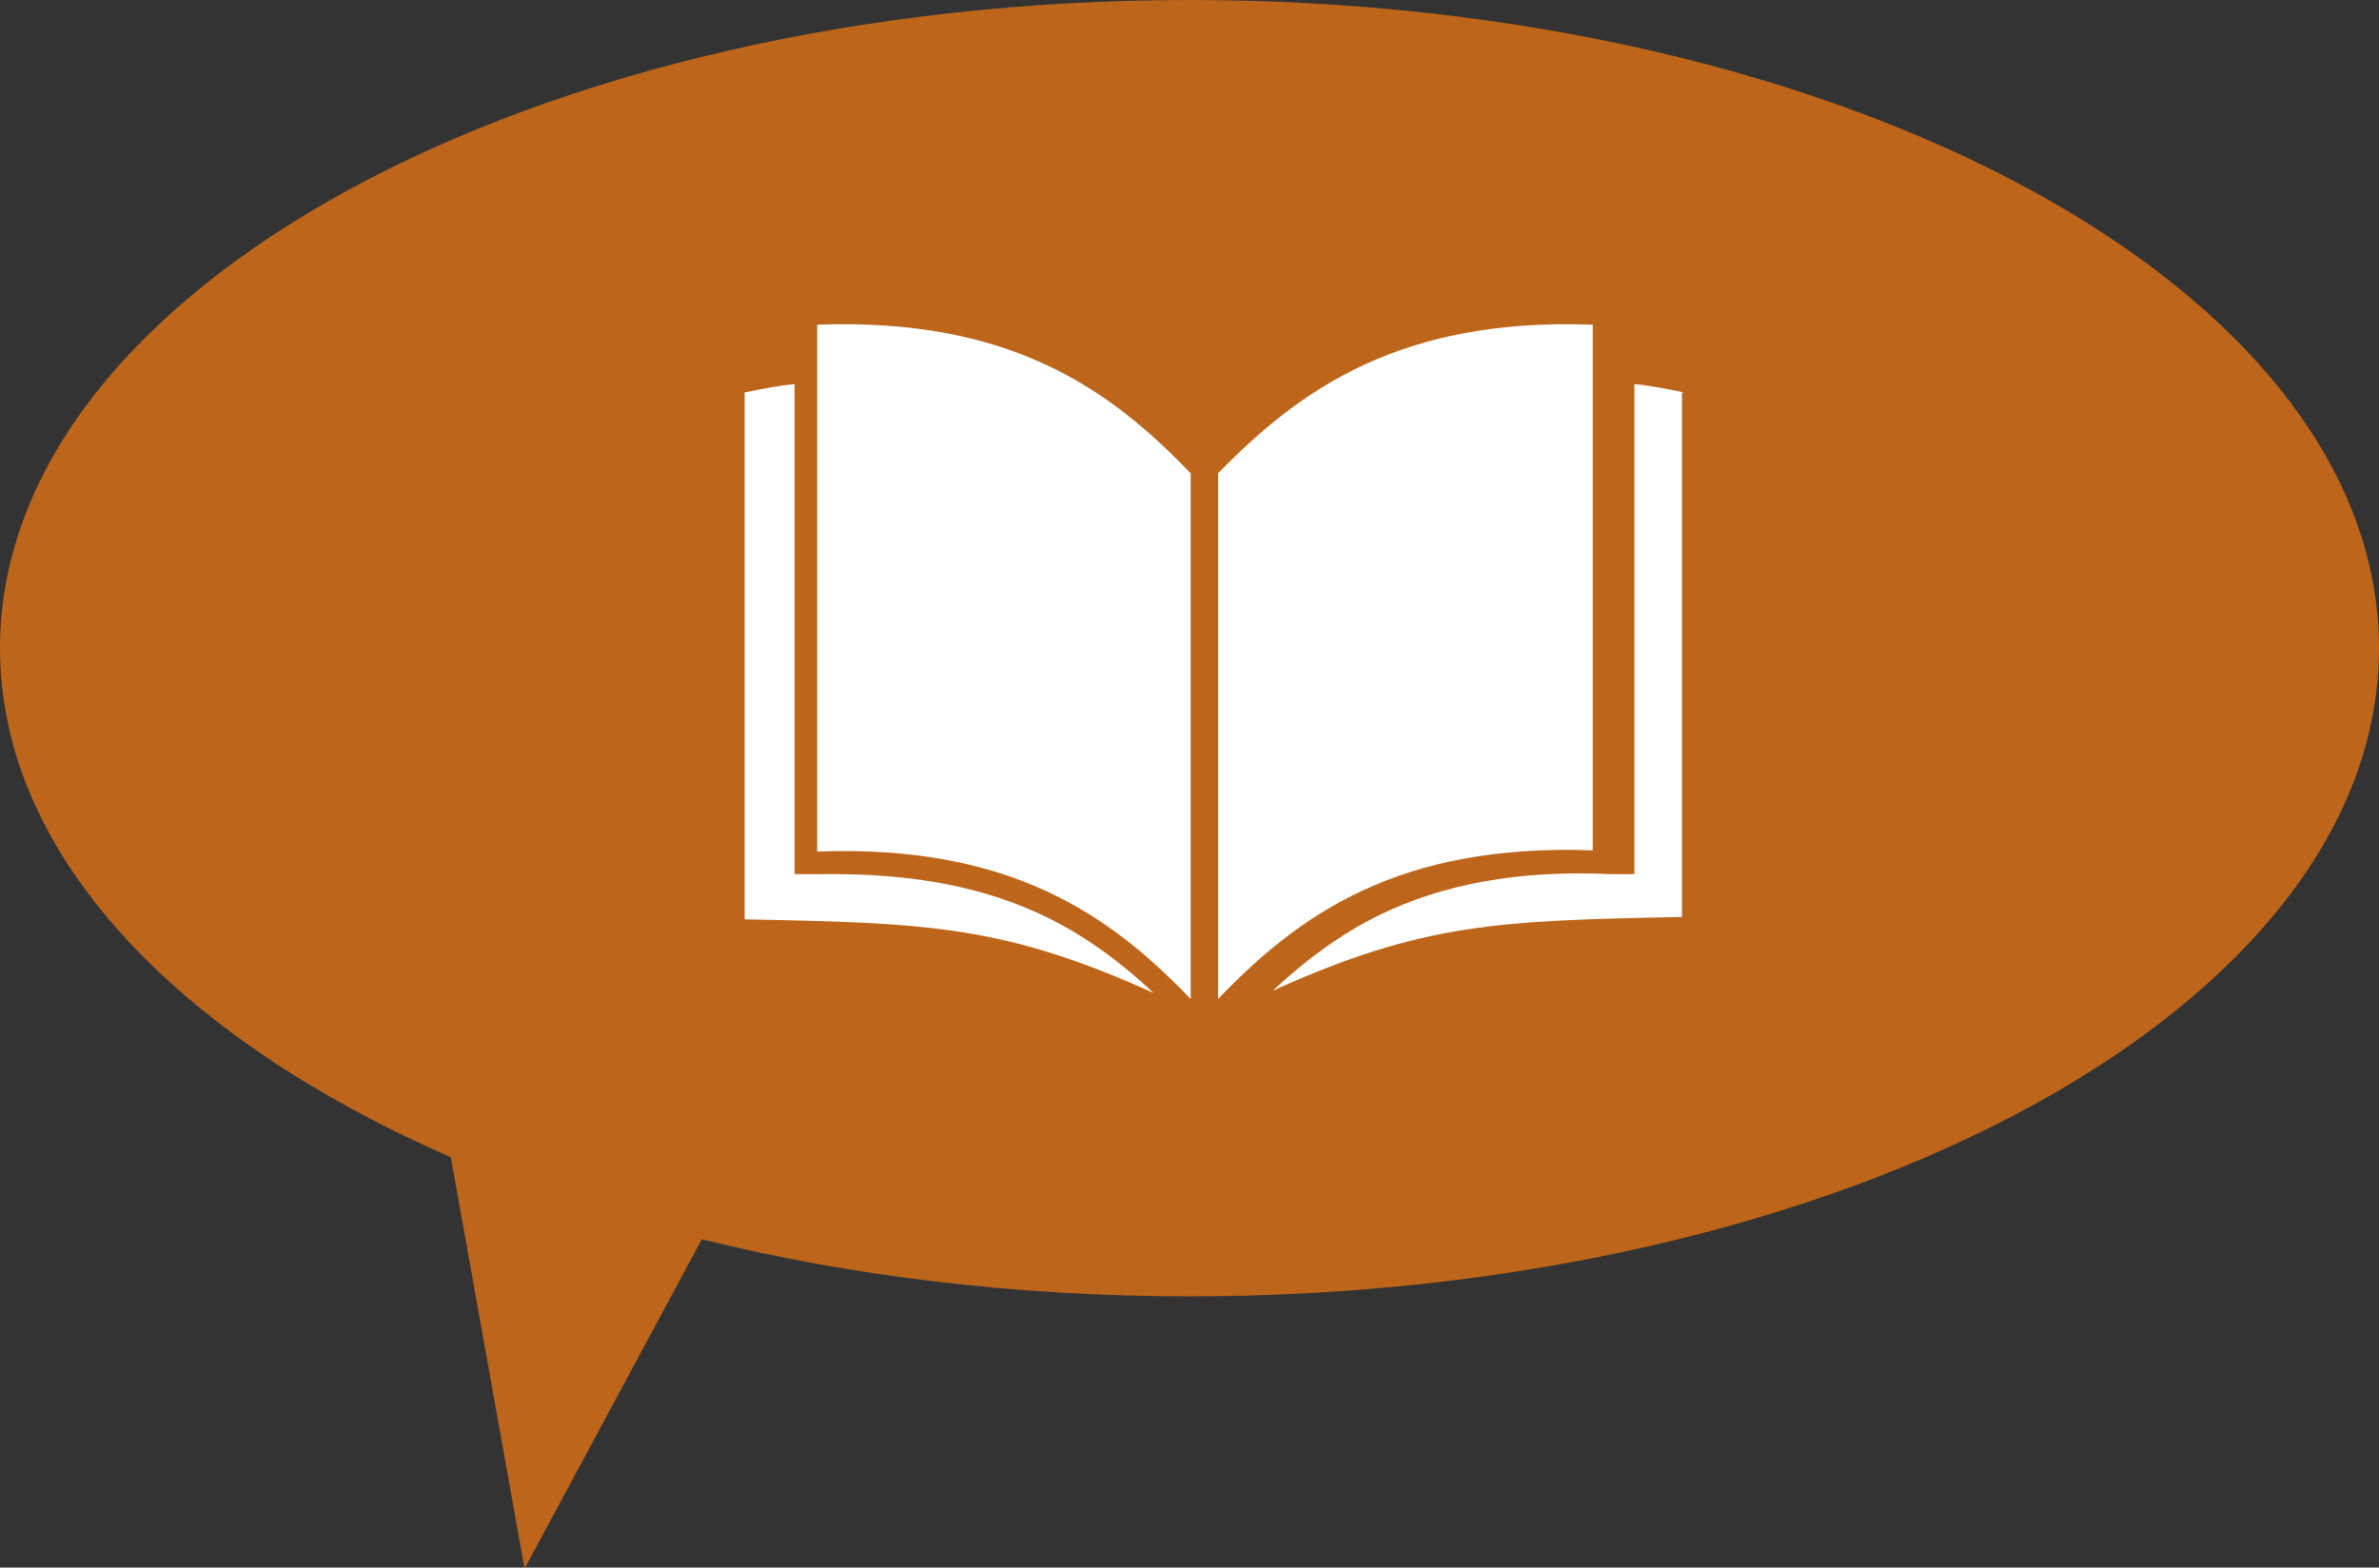
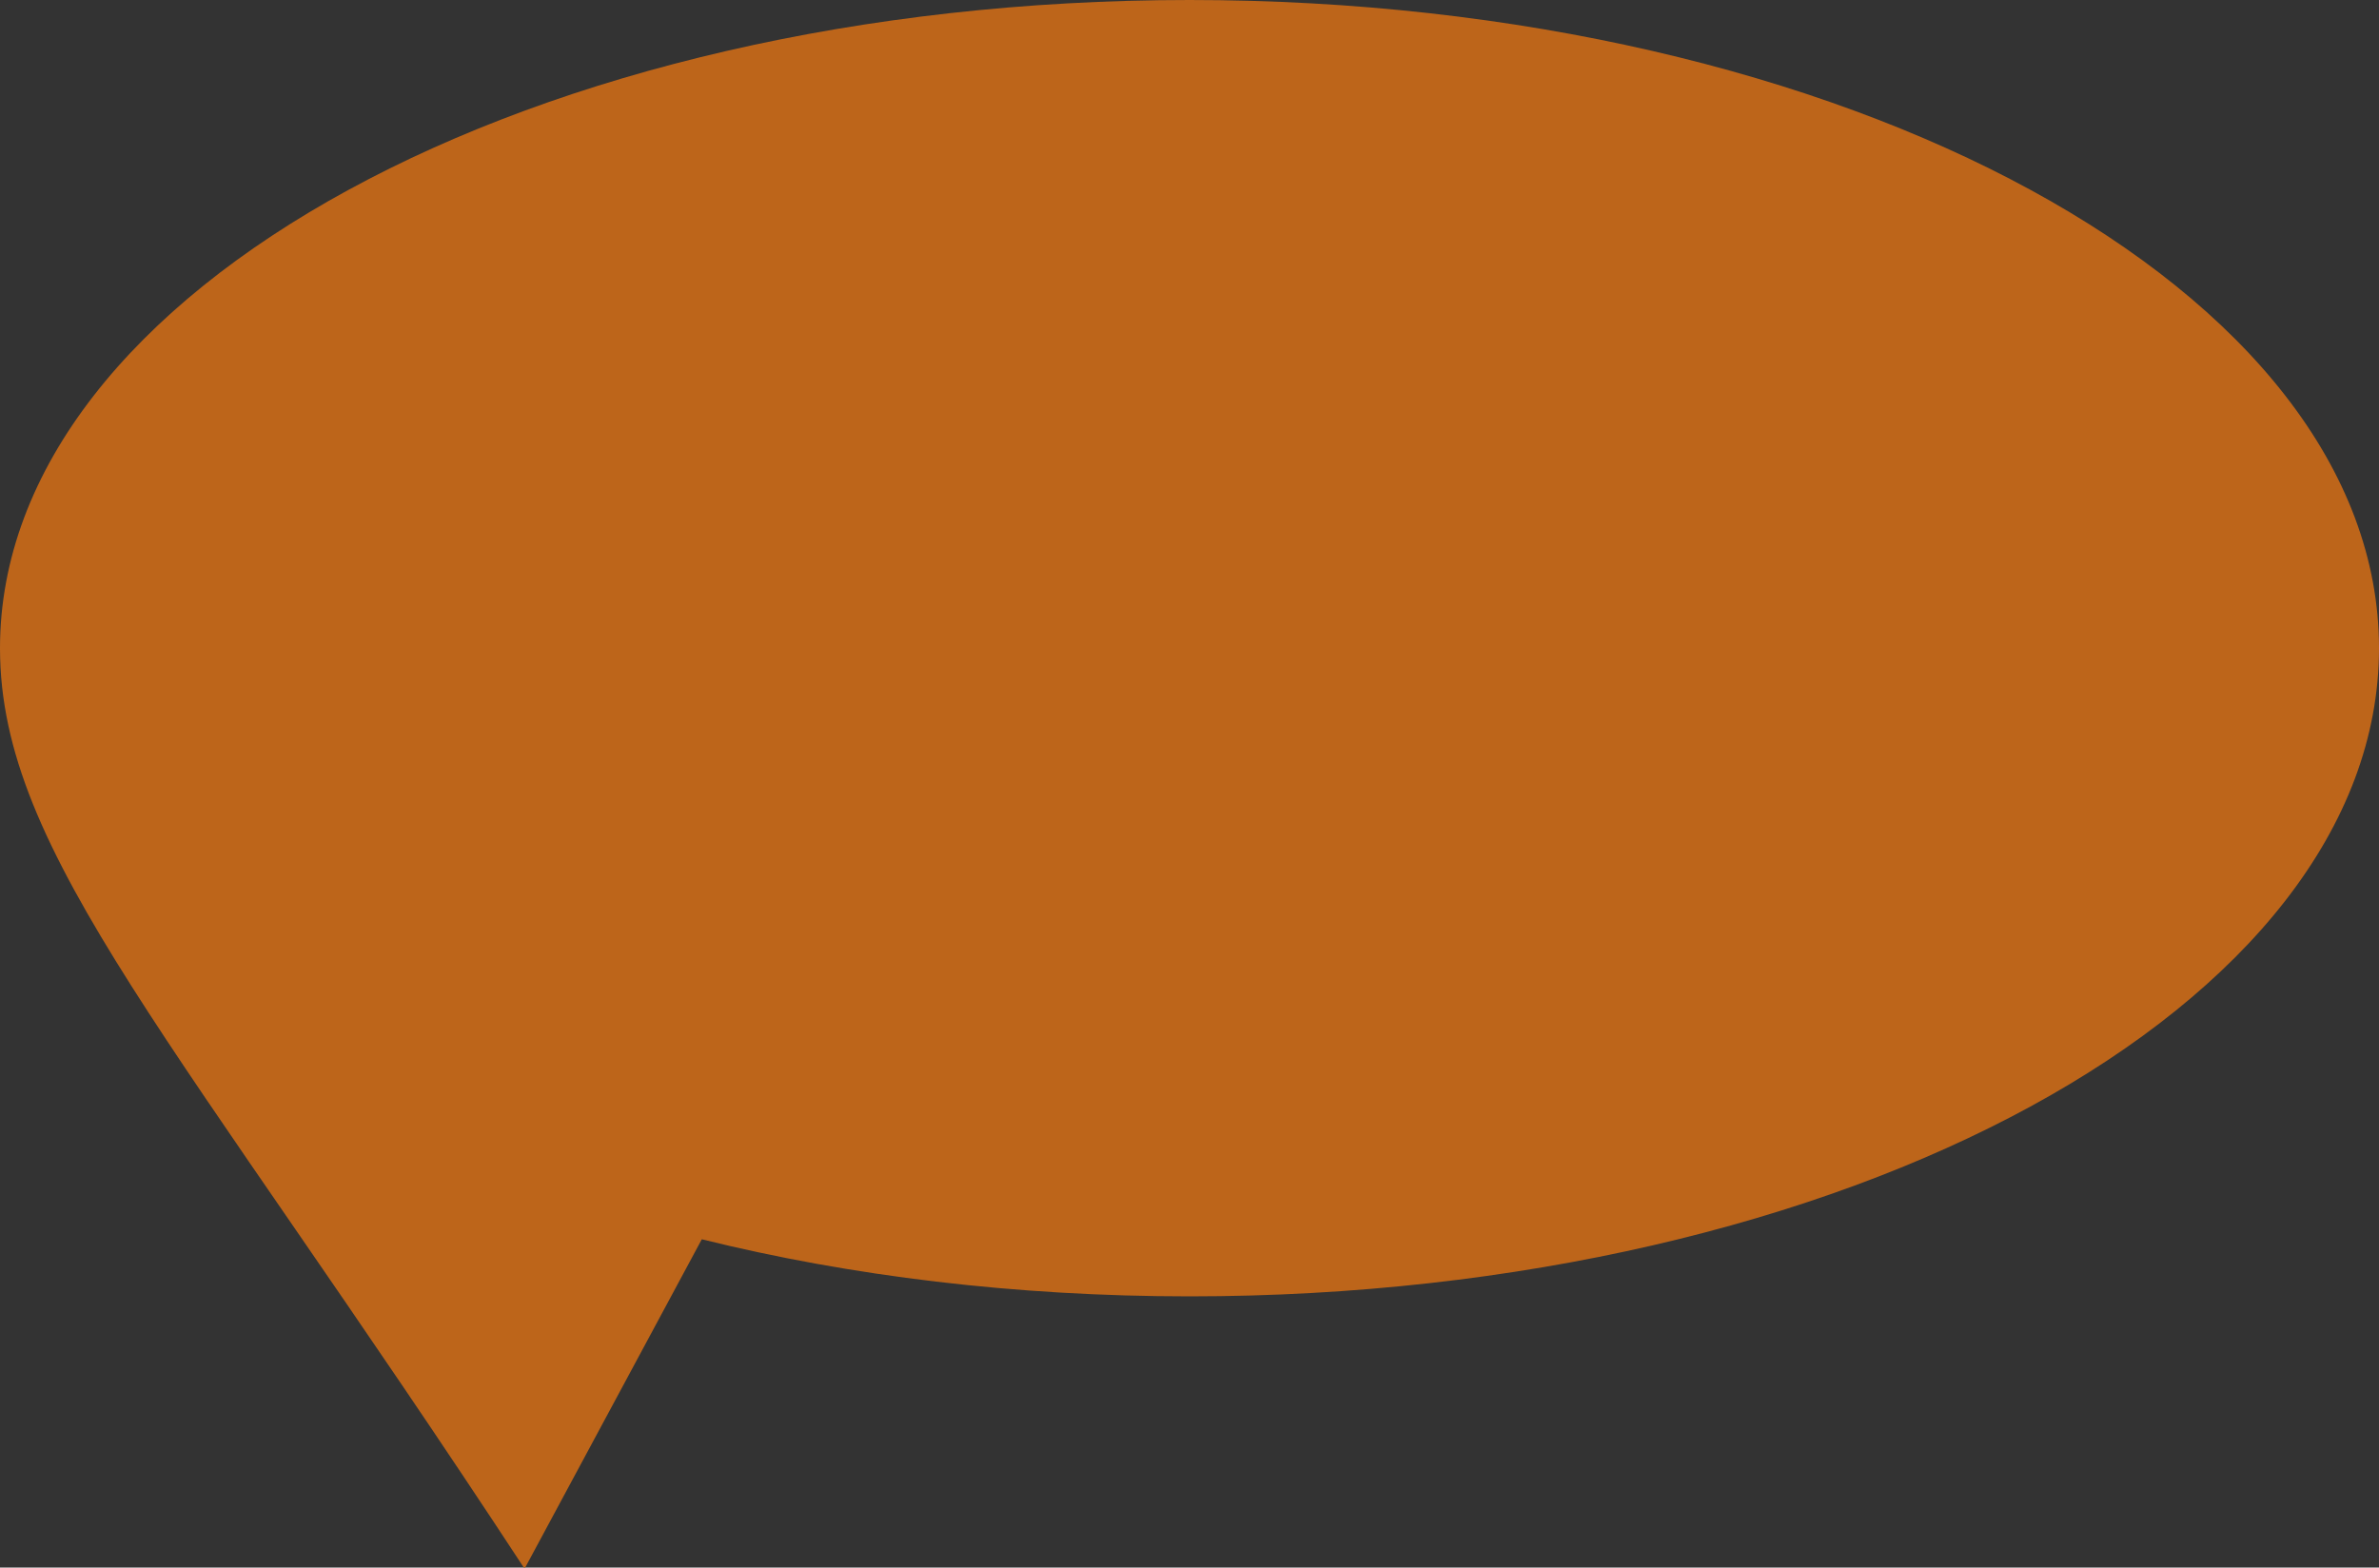
<svg xmlns="http://www.w3.org/2000/svg" version="1.1" id="Layer_1" x="0px" y="0px" viewBox="0 0 200 131.8" style="enable-background:new 0 0 200 131.8;" xml:space="preserve">
  <rect x="0" y="0" width="200" height="131.8" fill="#333333" stroke="none" />
  <style type="text/css"> .st0{fill:#BD651A;} .st1{fill-rule:evenodd;clip-rule:evenodd;fill:#FFFFFF;} </style>
-   <path class="st0" d="M0,54.5C0,24.4,44.8,0,100,0s100,24.4,100,54.5S155.2,109,100,109c-14.6,0-28.5-1.7-41-4.8l-14.9,27.7 l-6.2-34.6C14.8,87.2,0,71.8,0,54.5z" />
+   <path class="st0" d="M0,54.5C0,24.4,44.8,0,100,0s100,24.4,100,54.5S155.2,109,100,109c-14.6,0-28.5-1.7-41-4.8l-14.9,27.7 C14.8,87.2,0,71.8,0,54.5z" />
  <g>
-     <path class="st1" d="M62.6,33c1.5-0.3,2.9-0.6,4.2-0.7v41.2h1.9c6.4-0.1,12.6,0.6,18.4,3.2c3.8,1.7,7,4.1,9.9,6.8 c-12.6-5.7-19-5.9-34.4-6.2L62.6,33L62.6,33z" />
-     <path class="st1" d="M100.1,39.8V84C93.3,76.9,84.9,71,68.7,71.6V27.3C84.9,26.7,93.3,32.7,100.1,39.8L100.1,39.8z" />
-     <path class="st1" d="M102.4,39.8V84c6.8-7.1,15.2-13.1,31.5-12.5V27.3C117.8,26.7,109.3,32.7,102.4,39.8L102.4,39.8z" />
-     <path class="st1" d="M141.6,33c-1.5-0.3-2.9-0.6-4.2-0.7v41.2h-1.9c-6.4-0.3-12.8,0.4-18.6,3c-3.8,1.7-7,4.1-9.9,6.8 c12.6-5.7,19-5.9,34.4-6.2V33H141.6z" />
-   </g>
+     </g>
</svg>